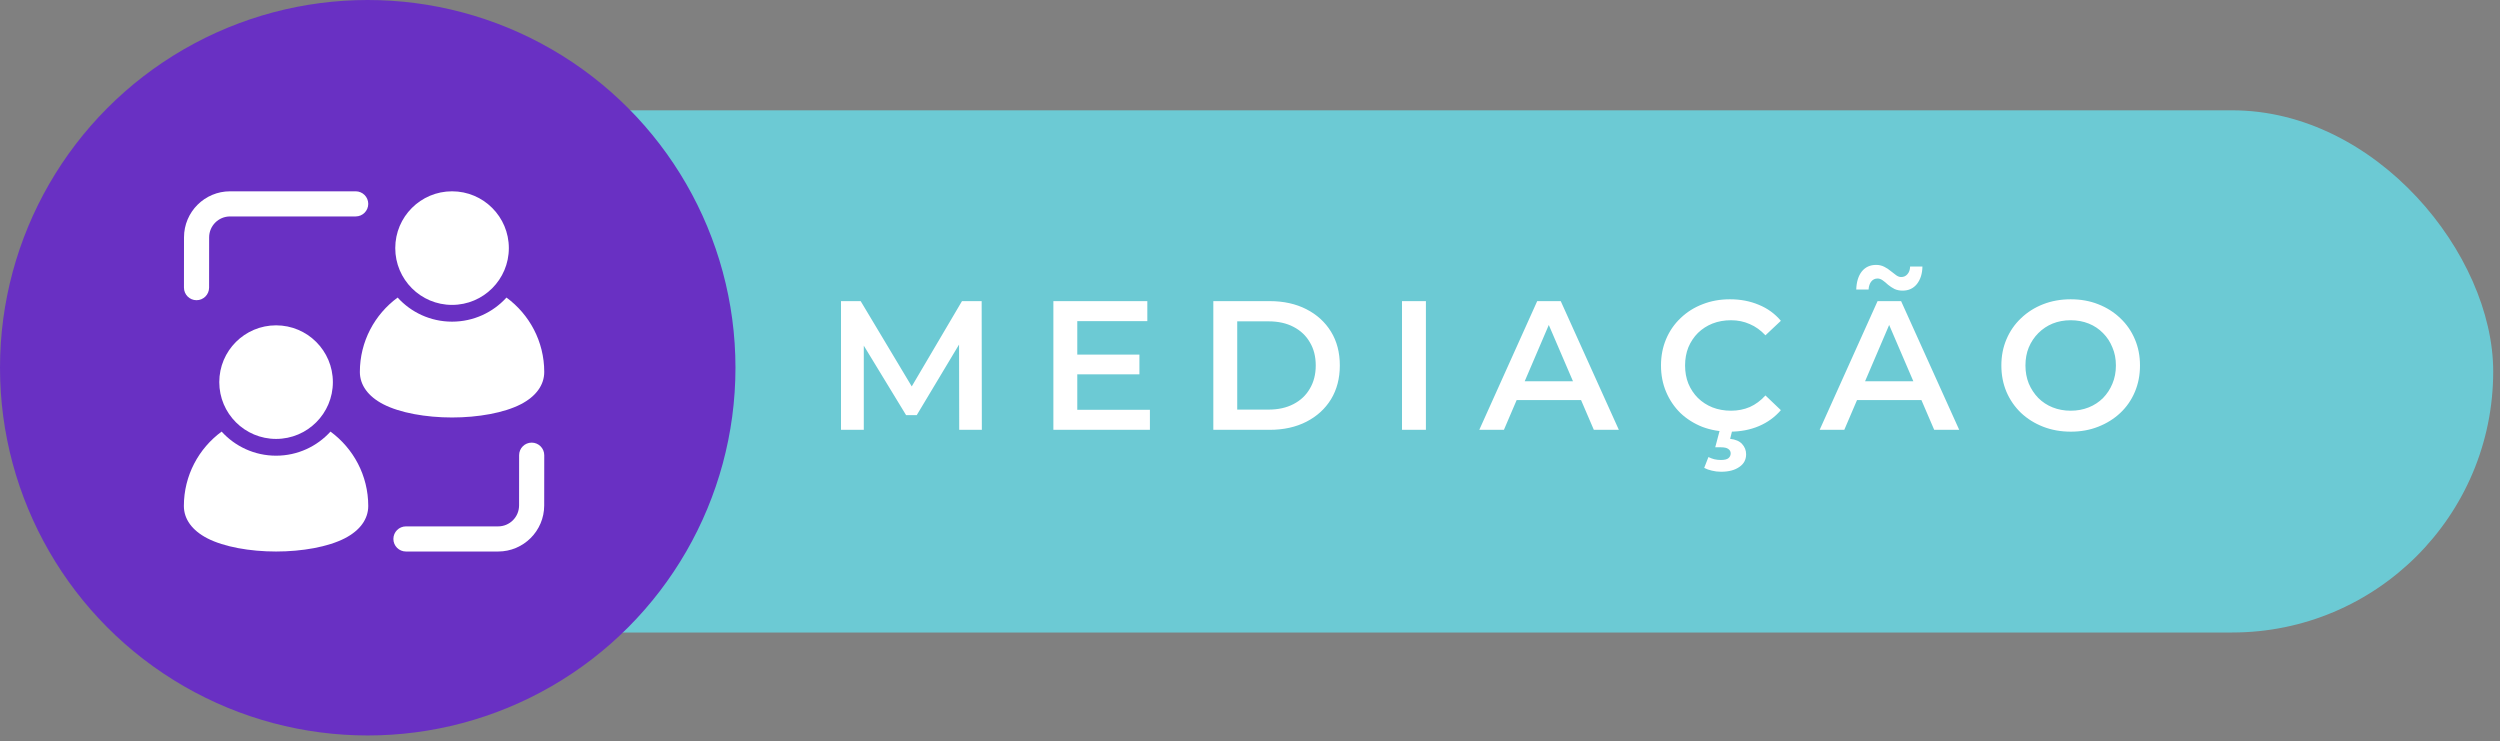
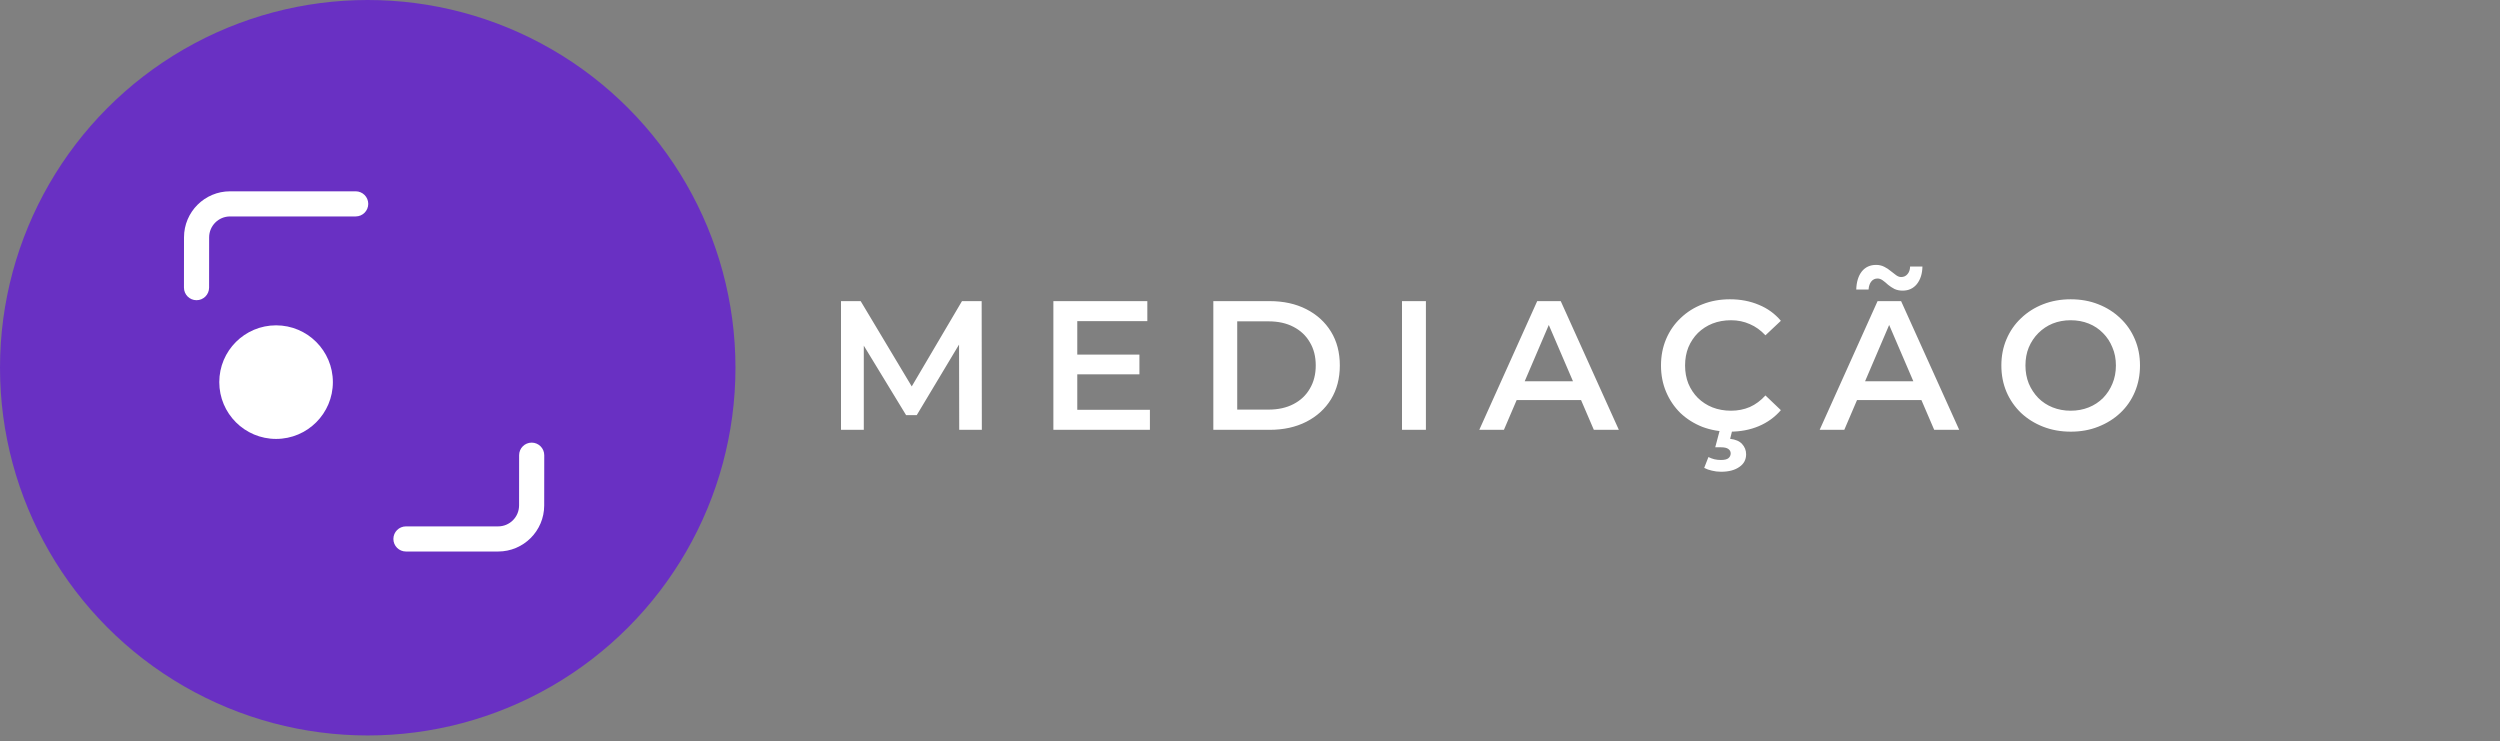
<svg xmlns="http://www.w3.org/2000/svg" width="290" height="86" viewBox="0 0 290 86" fill="none">
  <rect x="0" y="0" width="290" height="86" fill="#808080" stroke="none" />
-   <rect x="29.859" y="12.797" width="259.353" height="60.573" rx="30.286" fill="#6CCAD4" />
  <circle cx="42.657" cy="42.657" r="42.657" fill="#6930C3" />
  <path d="M97.556 49.86V34.93H99.838L106.364 45.829H105.17L111.59 34.93H113.872L113.893 49.86H111.27L111.248 39.046H111.803L106.343 48.154H105.106L99.561 39.046H100.2V49.86H97.556ZM124.751 41.137H132.173V43.419H124.751V41.137ZM124.964 47.535H133.389V49.86H122.192V34.93H133.09V37.255H124.964V47.535ZM140.746 49.86V34.93H147.272C148.893 34.93 150.315 35.243 151.538 35.868C152.761 36.494 153.713 37.361 154.396 38.471C155.078 39.58 155.42 40.888 155.42 42.395C155.42 43.888 155.078 45.196 154.396 46.319C153.713 47.428 152.761 48.296 151.538 48.922C150.315 49.547 148.893 49.86 147.272 49.86H140.746ZM143.518 47.514H147.144C148.267 47.514 149.234 47.3 150.045 46.874C150.87 46.447 151.502 45.85 151.943 45.082C152.398 44.315 152.626 43.419 152.626 42.395C152.626 41.357 152.398 40.461 151.943 39.708C151.502 38.94 150.87 38.343 150.045 37.916C149.234 37.489 148.267 37.276 147.144 37.276H143.518V47.514ZM162.632 49.86V34.93H165.405V49.86H162.632ZM171.597 49.86L178.316 34.93H181.046L187.786 49.86H184.885L179.105 36.402H180.214L174.455 49.86H171.597ZM174.69 46.405L175.436 44.229H183.499L184.245 46.405H174.69ZM200.652 50.073C199.515 50.073 198.455 49.888 197.474 49.519C196.507 49.135 195.661 48.602 194.936 47.919C194.225 47.222 193.671 46.405 193.272 45.466C192.874 44.528 192.675 43.504 192.675 42.395C192.675 41.286 192.874 40.262 193.272 39.324C193.671 38.385 194.232 37.575 194.957 36.892C195.683 36.196 196.529 35.662 197.495 35.293C198.462 34.909 199.522 34.717 200.673 34.717C201.896 34.717 203.012 34.93 204.022 35.357C205.031 35.769 205.885 36.388 206.581 37.212L204.79 38.897C204.249 38.314 203.645 37.88 202.977 37.596C202.309 37.297 201.583 37.148 200.801 37.148C200.019 37.148 199.301 37.276 198.647 37.532C198.007 37.788 197.446 38.151 196.962 38.62C196.493 39.089 196.123 39.644 195.853 40.283C195.597 40.923 195.469 41.627 195.469 42.395C195.469 43.163 195.597 43.867 195.853 44.507C196.123 45.146 196.493 45.701 196.962 46.17C197.446 46.639 198.007 47.002 198.647 47.258C199.301 47.514 200.019 47.642 200.801 47.642C201.583 47.642 202.309 47.5 202.977 47.215C203.645 46.917 204.249 46.469 204.79 45.871L206.581 47.578C205.885 48.388 205.031 49.007 204.022 49.433C203.012 49.86 201.889 50.073 200.652 50.073ZM199.65 54.723C199.266 54.723 198.91 54.68 198.583 54.595C198.256 54.524 197.958 54.417 197.687 54.275L198.178 53.017C198.405 53.13 198.633 53.216 198.86 53.273C199.102 53.329 199.358 53.358 199.628 53.358C200.041 53.358 200.332 53.287 200.503 53.145C200.673 53.002 200.759 52.818 200.759 52.59C200.759 52.377 200.666 52.206 200.481 52.078C200.311 51.95 200.026 51.886 199.628 51.886H198.967L199.543 49.711H200.993L200.695 50.905C201.32 50.976 201.782 51.175 202.081 51.502C202.394 51.843 202.55 52.242 202.55 52.697C202.55 53.322 202.287 53.813 201.761 54.168C201.235 54.538 200.531 54.723 199.65 54.723ZM211.08 49.86L217.798 34.93H220.528L227.268 49.86H224.367L218.587 36.402H219.696L213.938 49.86H211.08ZM214.172 46.405L214.919 44.229H222.981L223.728 46.405H214.172ZM220.699 33.714C220.358 33.714 220.045 33.65 219.76 33.522C219.49 33.38 219.241 33.217 219.014 33.032C218.801 32.833 218.595 32.662 218.395 32.52C218.196 32.378 217.997 32.307 217.798 32.307C217.5 32.307 217.258 32.42 217.073 32.648C216.888 32.875 216.782 33.188 216.753 33.586H215.324C215.353 32.705 215.566 32.008 215.964 31.496C216.376 30.984 216.931 30.728 217.628 30.728C217.969 30.728 218.282 30.799 218.566 30.942C218.85 31.084 219.099 31.247 219.313 31.432C219.54 31.617 219.753 31.781 219.952 31.923C220.151 32.065 220.343 32.136 220.528 32.136C220.827 32.136 221.069 32.029 221.253 31.816C221.453 31.603 221.559 31.304 221.573 30.92H223.002C222.988 31.745 222.775 32.42 222.363 32.947C221.95 33.458 221.396 33.714 220.699 33.714ZM240.22 50.073C239.054 50.073 237.98 49.881 236.999 49.497C236.018 49.113 235.165 48.58 234.44 47.898C233.715 47.201 233.153 46.391 232.755 45.466C232.357 44.528 232.158 43.504 232.158 42.395C232.158 41.286 232.357 40.269 232.755 39.345C233.153 38.407 233.715 37.596 234.44 36.914C235.165 36.217 236.018 35.676 236.999 35.293C237.98 34.909 239.047 34.717 240.199 34.717C241.365 34.717 242.431 34.909 243.398 35.293C244.379 35.676 245.232 36.217 245.957 36.914C246.682 37.596 247.244 38.407 247.642 39.345C248.04 40.269 248.239 41.286 248.239 42.395C248.239 43.504 248.04 44.528 247.642 45.466C247.244 46.405 246.682 47.215 245.957 47.898C245.232 48.58 244.379 49.113 243.398 49.497C242.431 49.881 241.372 50.073 240.22 50.073ZM240.199 47.642C240.952 47.642 241.649 47.514 242.289 47.258C242.929 47.002 243.483 46.639 243.952 46.17C244.422 45.687 244.784 45.132 245.04 44.507C245.31 43.867 245.445 43.163 245.445 42.395C245.445 41.627 245.31 40.93 245.04 40.305C244.784 39.665 244.422 39.11 243.952 38.641C243.483 38.158 242.929 37.788 242.289 37.532C241.649 37.276 240.952 37.148 240.199 37.148C239.445 37.148 238.748 37.276 238.108 37.532C237.483 37.788 236.928 38.158 236.445 38.641C235.976 39.11 235.606 39.665 235.336 40.305C235.08 40.93 234.952 41.627 234.952 42.395C234.952 43.149 235.08 43.845 235.336 44.485C235.606 45.125 235.976 45.687 236.445 46.17C236.914 46.639 237.469 47.002 238.108 47.258C238.748 47.514 239.445 47.642 240.199 47.642Z" fill="white" />
  <g clip-path="url(#clip0_505_998)">
    <path d="M32.025 50.915C35.663 50.915 38.613 47.966 38.613 44.327C38.613 40.688 35.663 37.739 32.025 37.739C28.386 37.739 25.436 40.688 25.436 44.327C25.436 47.966 28.386 50.915 32.025 50.915Z" fill="white" />
-     <path d="M52.438 35.368C56.077 35.368 59.026 32.419 59.026 28.78C59.026 25.141 56.077 22.192 52.438 22.192C48.799 22.192 45.85 25.141 45.85 28.78C45.85 32.419 48.799 35.368 52.438 35.368Z" fill="white" />
    <path fill-rule="evenodd" clip-rule="evenodd" d="M60.218 52.8C60.218 51.995 60.872 51.344 61.675 51.344C62.48 51.344 63.133 51.999 63.133 52.803L63.127 58.638C63.123 61.586 60.732 63.976 57.782 63.976H47.089C46.285 63.976 45.632 63.323 45.632 62.519C45.632 61.714 46.285 61.061 47.089 61.061H57.782C59.123 61.061 60.21 59.975 60.212 58.634L60.218 52.8Z" fill="white" />
    <path fill-rule="evenodd" clip-rule="evenodd" d="M24.254 33.368C24.254 34.173 23.599 34.824 22.794 34.824C21.99 34.824 21.339 34.169 21.339 33.364L21.345 27.53C21.347 24.582 23.739 22.192 26.689 22.192H41.259C42.064 22.192 42.717 22.845 42.717 23.649C42.717 24.454 42.064 25.107 41.259 25.107H26.689C25.348 25.107 24.262 26.193 24.26 27.534L24.254 33.368Z" fill="white" />
-     <path fill-rule="evenodd" clip-rule="evenodd" d="M38.336 50.065C40.991 52.012 42.717 55.155 42.717 58.696C42.717 60.21 41.763 61.53 40.008 62.437C38.07 63.44 35.05 63.976 32.024 63.976C28.996 63.976 25.976 63.44 24.038 62.437C22.283 61.53 21.329 60.21 21.329 58.696C21.329 55.155 23.055 52.013 25.71 50.065C27.272 51.783 29.523 52.86 32.024 52.86C34.523 52.86 36.776 51.783 38.336 50.065Z" fill="white" />
-     <path fill-rule="evenodd" clip-rule="evenodd" d="M58.751 34.517C61.406 36.464 63.132 39.607 63.132 43.148C63.132 44.662 62.178 45.981 60.423 46.889C58.485 47.892 55.465 48.428 52.437 48.428C49.411 48.428 46.391 47.892 44.453 46.889C42.698 45.981 41.744 44.662 41.744 43.148C41.744 39.607 43.47 36.464 46.125 34.517C47.685 36.235 49.938 37.312 52.437 37.312C54.938 37.312 57.189 36.235 58.751 34.517Z" fill="white" />
  </g>
  <defs>
    <clipPath id="clip0_505_998">
      <rect width="41.804" height="41.804" fill="white" transform="translate(21.328 22.182)" />
    </clipPath>
  </defs>
</svg>